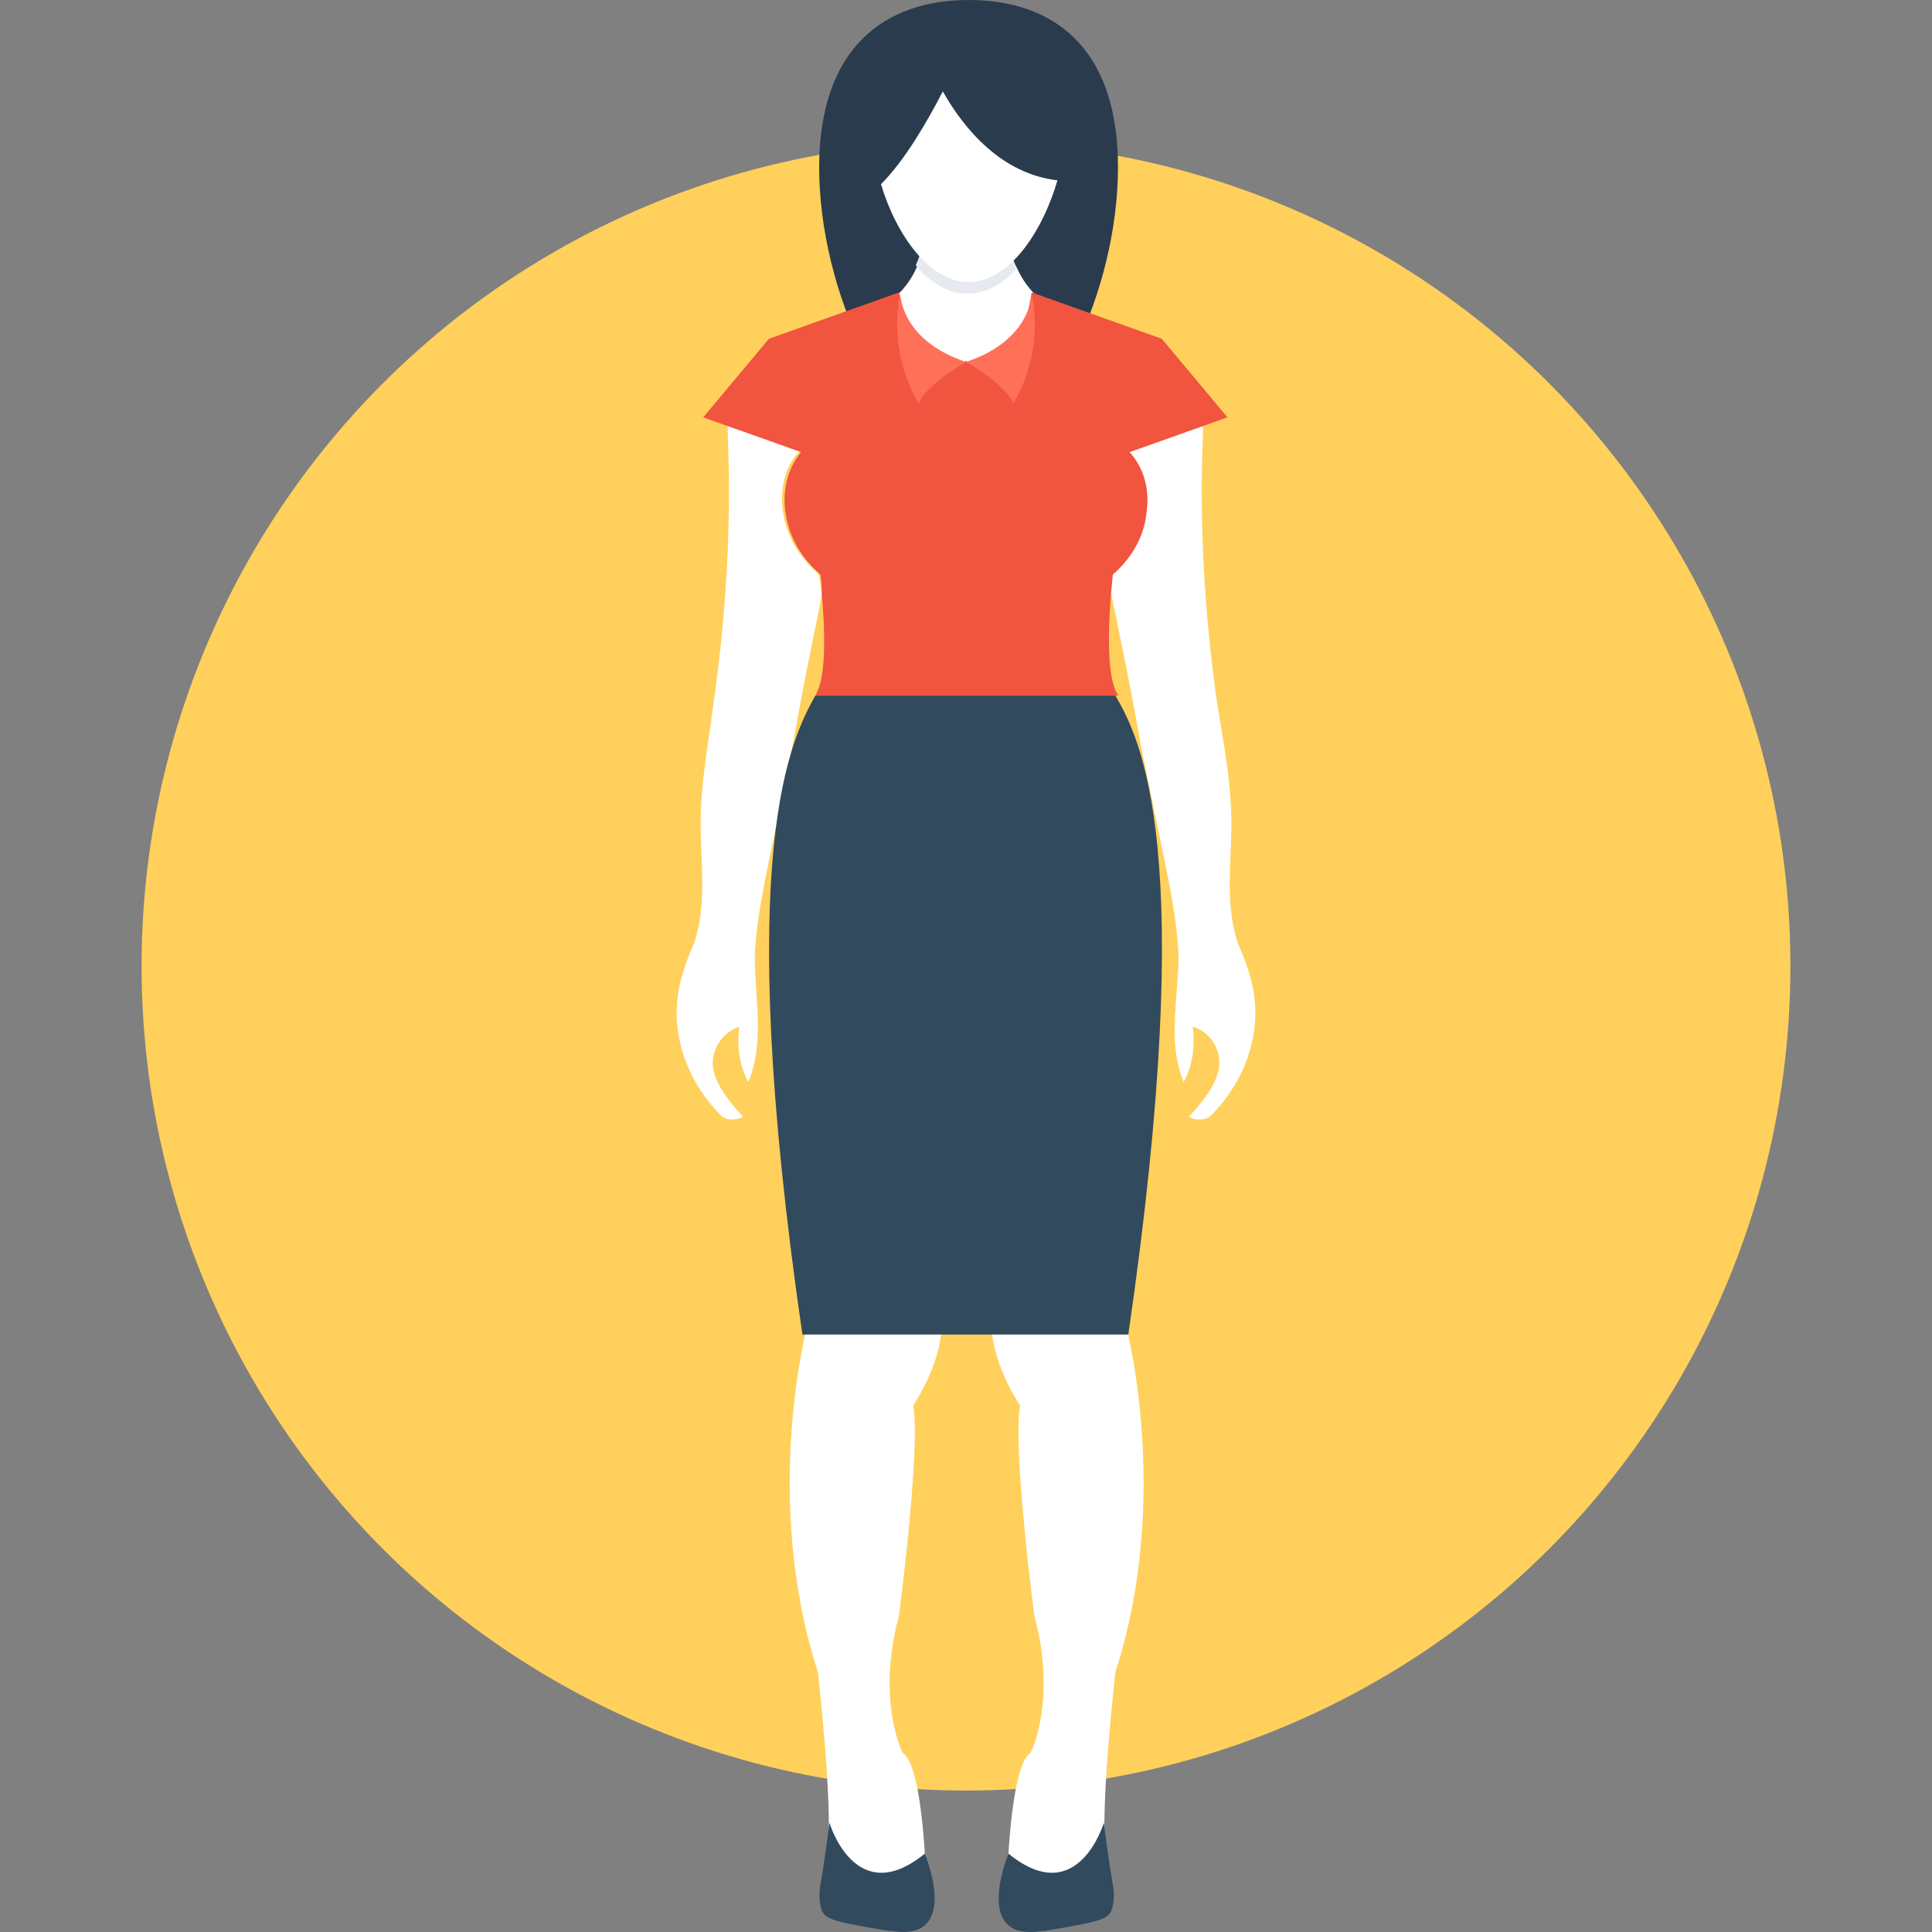
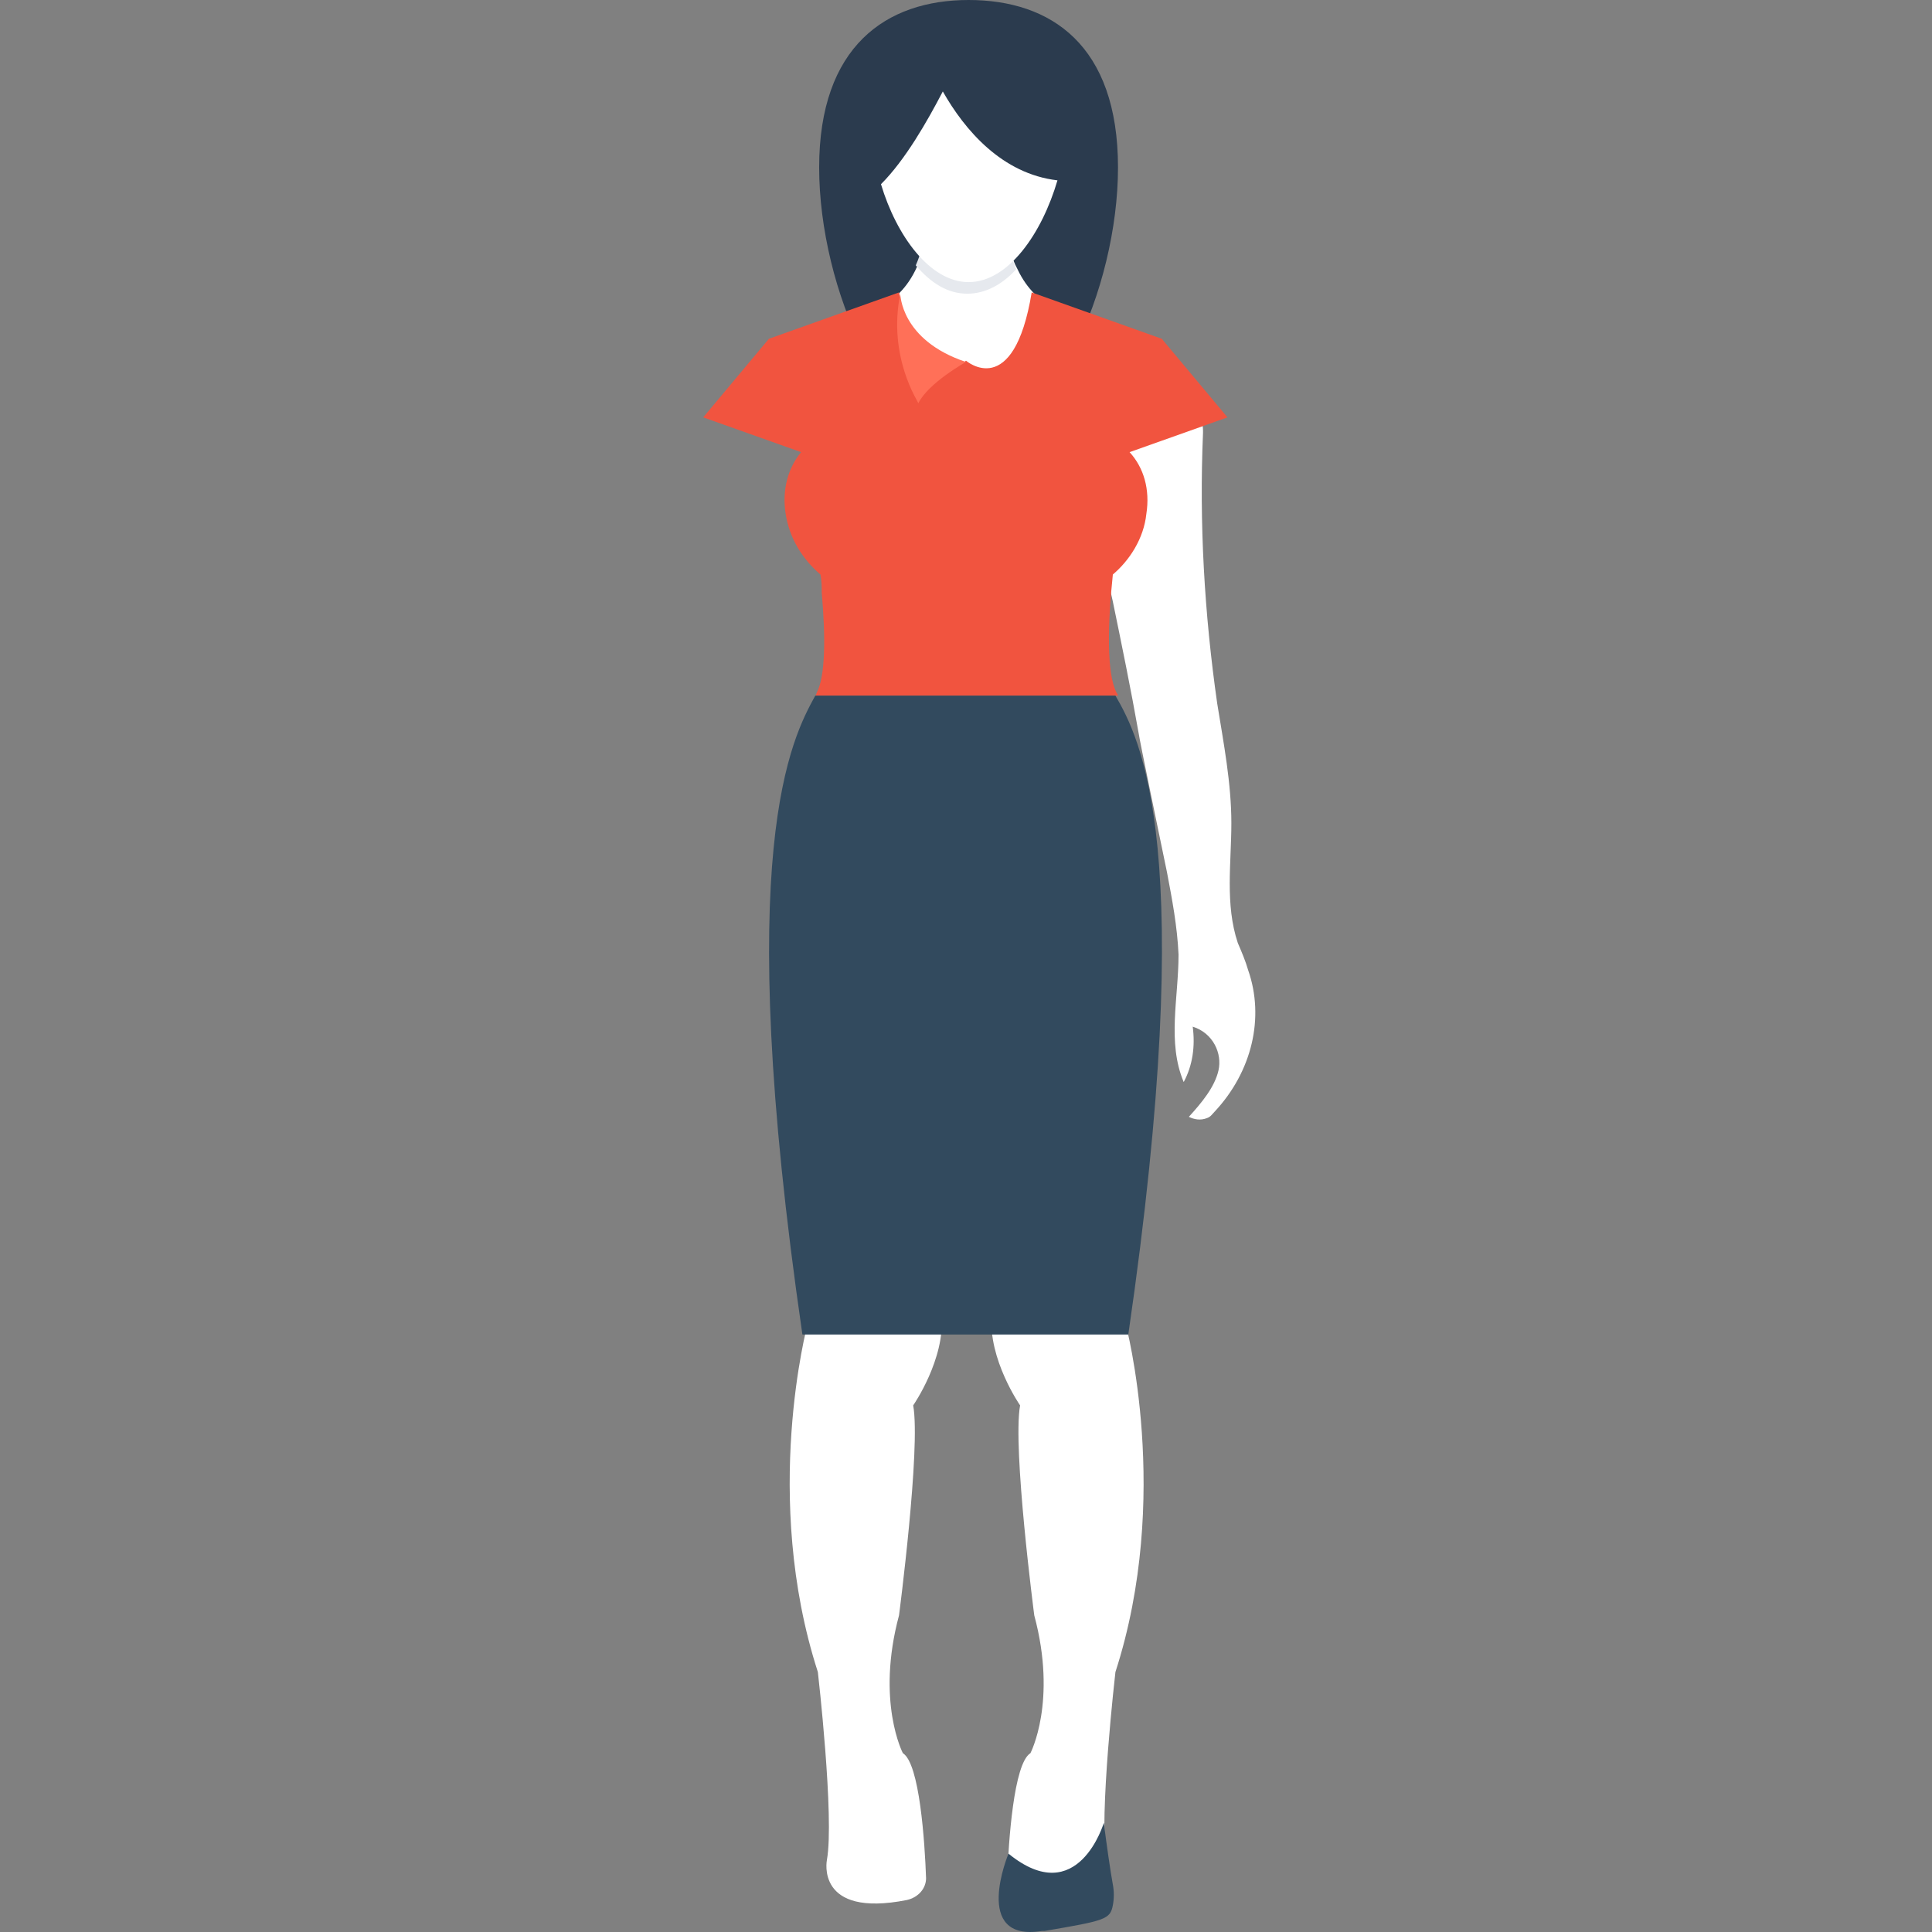
<svg xmlns="http://www.w3.org/2000/svg" height="800px" width="800px" version="1.1" id="Layer_1" viewBox="0 0 508.545 508.545" xml:space="preserve">
  <rect x="0" y="0" width="508.545" height="508.545" fill="#808080" stroke="none" />
-   <circle style="fill:#FFD05B;" cx="254.272" cy="254.305" r="217.007" />
  <path style="fill:#2B3B4E;" d="M294.283,44.079c0,31.873-17.632,71.883-39.332,71.883s-39.332-40.011-39.332-71.883  S233.25,0,254.951,0C276.651,0,294.283,11.868,294.283,44.079z" />
  <g>
    <path style="fill:#FFFFFF;" d="M296.317,348.567c0,0,12.207,45.436-2.713,91.55c0,0-4.408,38.315-2.374,49.505   c0,0,3.052,15.258-21.022,10.511c-3.052-0.678-5.086-3.052-5.086-5.764c0.339-9.494,1.695-30.177,6.103-32.89   c0,0,7.121-13.563,1.017-36.281c0,0-5.764-44.079-3.73-55.269c0,0-8.477-12.207-7.46-23.735L296.317,348.567z" />
    <path style="fill:#FFFFFF;" d="M212.566,348.567c0,0-12.207,45.436,2.713,91.55c0,0,4.408,38.315,2.374,49.505   c0,0-3.052,15.258,21.023,10.511c3.052-0.678,5.086-3.052,5.086-5.764c-0.339-9.494-1.695-30.177-6.103-32.89   c0,0-7.121-13.563-1.017-36.281c0,0,5.764-44.079,3.73-55.269c0,0,8.477-12.207,7.46-23.735L212.566,348.567z" />
  </g>
-   <path style="fill:#324A5E;" d="M243.422,487.926c0,0,9.833,23.396-8.816,20.344c-0.339,0-0.339,0-0.678,0  c-15.936-2.713-17.293-3.052-17.971-6.781c-0.339-1.695-0.339-3.73,0-5.425c0.678-3.73,1.695-10.85,2.374-16.276  C218.331,479.788,225.112,502.845,243.422,487.926z" />
  <g>
    <path style="fill:#FFFFFF;" d="M282.754,83.073l-5.764,36.281h-45.436l-5.764-36.281c0,0,10.511-1.356,15.597-12.885   c1.356-3.052,2.374-6.781,2.713-11.189h20.683c0.339,4.747,1.356,8.816,3.052,11.868C272.921,81.717,282.754,83.073,282.754,83.073   z" />
-     <path style="fill:#FFFFFF;" d="M216.296,155.974c0,1.017-0.339,1.695-0.339,2.713c-2.374,11.528-4.747,23.057-6.781,34.585   c-0.339,2.374-5.425,26.787-7.46,36.62c-1.356,7.121-2.713,14.241-3.052,21.701c0,11.189,2.713,22.718-1.695,33.229   c-2.374-4.408-3.052-9.494-2.374-14.58c-5.086,1.695-7.799,7.121-6.781,11.528c1.017,4.408,4.408,8.477,7.799,12.207   c-1.356,0.678-3.052,1.017-4.747,0.339c-1.017-0.339-1.356-1.017-2.034-1.695c-9.833-10.511-13.224-24.752-8.816-37.298   c0.678-2.374,1.695-4.747,2.713-7.121c3.391-10.172,1.695-21.023,1.695-31.534c0-10.511,2.034-21.023,3.391-31.534   c3.391-23.735,4.747-47.47,3.73-71.205c0-0.678,0-1.356,0-2.034l18.988,6.781c-3.73,3.73-5.425,9.833-4.408,16.275   s4.408,11.868,9.155,15.936C215.957,152.922,215.957,154.617,216.296,155.974z" />
    <path style="fill:#FFFFFF;" d="M311.576,284.821c2.373-4.408,3.052-9.494,2.373-14.58c5.425,1.695,7.799,7.121,6.781,11.528   c-1.017,4.408-4.408,8.477-7.799,12.207c1.356,0.678,3.052,1.017,4.747,0.339c1.017-0.339,1.356-1.017,2.034-1.695   c9.833-10.511,13.224-24.752,8.816-37.298c-0.678-2.374-1.695-4.747-2.713-7.121c-3.391-10.172-1.695-21.023-1.695-31.534   c0-10.511-2.034-21.023-3.73-31.534c-3.391-23.735-4.747-47.47-3.73-71.205c0-1.695,0-3.73-2.034-4.747   c-0.678-0.339-1.695-0.339-2.374-0.678c-5.086-0.678-11.529-0.678-13.902,3.052c-1.017,1.356-1.356,2.713-1.356,4.408   c-1.356,9.494-3.052,19.327-4.408,28.821c-0.339,2.034-0.678,4.069-0.678,6.103c0,2.374,0.339,4.747,1.017,7.46   c2.374,11.528,4.747,23.057,6.781,34.585c0.339,2.374,5.425,26.787,7.46,36.62c1.356,7.121,2.713,14.241,3.052,21.701   C310.219,262.781,307.168,274.31,311.576,284.821z" />
  </g>
  <path style="fill:#E6E9EE;" d="M267.496,70.866c-3.73,4.069-8.138,6.442-12.885,6.442c-5.086,0-9.494-2.713-13.563-7.46  c1.356-3.052,2.374-6.781,2.713-11.189h20.683C265.123,64.085,266.14,67.815,267.496,70.866z" />
  <path style="fill:#FFFFFF;" d="M278.347,47.47c-4.069,13.902-12.885,26.787-23.396,26.787c-10.172,0-18.988-12.207-23.057-25.77  c6.442-6.442,12.207-16.615,16.276-24.413C253.933,34.246,263.766,45.775,278.347,47.47z" />
  <path style="fill:#F1543F;" d="M206.802,135.29c1.017,6.442,4.408,11.868,9.155,15.936c0.339,1.695,0.339,3.391,0.339,4.747  c1.017,11.528,1.017,22.04-1.356,26.448c0,0.339-0.339,0.678-0.339,0.678h79.682c0-0.339-0.339-0.678-0.339-0.678  c-2.713-5.086-2.374-18.31-1.017-31.195c4.408-3.73,8.138-9.494,8.816-15.936c1.017-6.442-0.678-12.207-4.408-16.275l25.77-9.155  l-17.293-20.683L271.565,76.97c-4.747,28.821-17.293,17.971-17.293,17.971s-12.546,10.85-17.632-17.971l-34.246,12.207  l-17.293,20.683l25.77,9.155C207.48,123.083,205.785,128.848,206.802,135.29z" />
  <path style="fill:#324A5E;" d="M214.601,183.099c-6.103,11.189-22.04,40.011-3.391,168.18h85.785  c18.649-128.17,3.052-156.991-3.391-168.18H214.601z" />
  <g>
-     <path style="fill:#FF7058;" d="M271.565,77.309c0,0,0,12.207-17.293,17.971c0,0,9.833,5.425,12.546,10.85   C266.818,105.791,274.956,93.923,271.565,77.309z" />
    <path style="fill:#FF7058;" d="M236.98,77.309c0,0,0,12.207,17.293,17.971c0,0-9.833,5.425-12.546,10.85   C241.727,105.791,233.589,93.923,236.98,77.309z" />
  </g>
  <path style="fill:#324A5E;" d="M265.462,487.926c0,0-9.833,23.396,8.816,20.344c0.339,0,0.339,0,0.678,0  c15.936-2.713,17.293-3.052,17.971-6.781c0.339-1.695,0.339-3.73,0-5.425c-0.678-3.73-1.695-10.85-2.374-16.276  C290.553,479.788,283.772,502.845,265.462,487.926z" />
</svg>